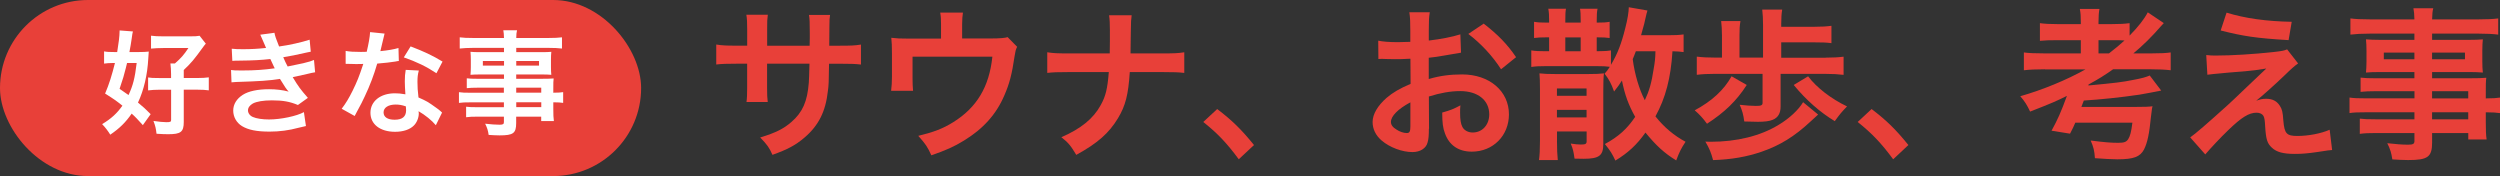
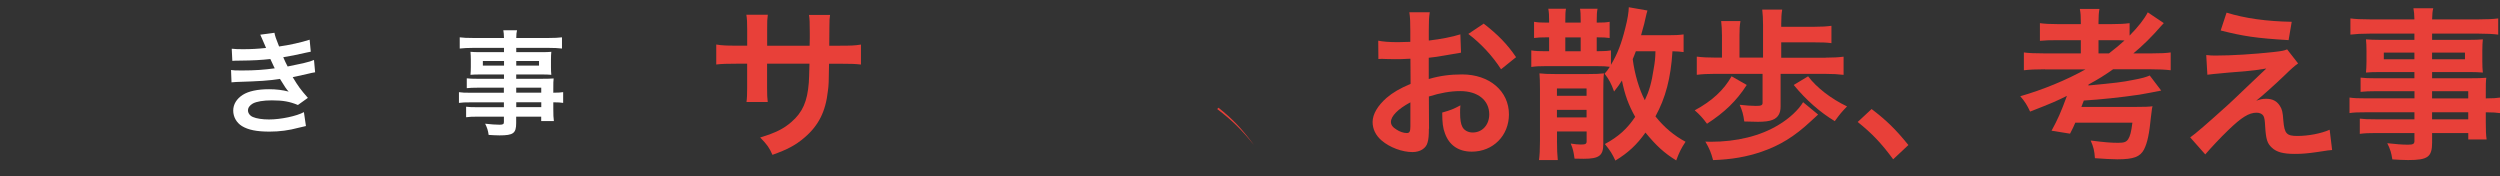
<svg xmlns="http://www.w3.org/2000/svg" id="_レイヤー_2" data-name="レイヤー 2" viewBox="0 0 642.27 45.23">
  <rect x="0" y="0" width="642.27" height="45.23" fill="#333333" stroke="none" />
  <defs>
    <style>
      .cls-1 {
        fill: #e84039;
      }

      .cls-2 {
        fill: #fff;
      }
    </style>
  </defs>
  <g id="_スマホ幅" data-name="スマホ幅">
    <g>
      <g>
-         <rect class="cls-1" x="0" y="0" width="164.71" height="45.23" rx="22.62" ry="22.62" />
        <g>
-           <path class="cls-2" d="M36.71,32.16c-1.37-1.51-1.89-2.09-2.88-2.97-1.54,2.24-3.11,3.78-5.5,5.41-.58-.93-1.22-1.8-2.09-2.71,2.33-1.4,3.78-2.73,5.21-4.74-1.51-1.22-2.3-1.77-4.45-3.11,1.05-2.44,1.77-4.8,2.53-7.85h-.7c-.76,0-1.45.06-2.09.15v-3.14c.76.15,1.45.17,2.56.17h.81c.38-2.3.61-4.16.61-5.23v-.32l3.43.26c-.12.44-.15.61-.32,1.86-.17,1.19-.32,2.09-.58,3.43h2.53c1.05,0,1.72-.03,2.44-.12q-.03.58-.12,1.77c-.23,4.22-1.13,8.11-2.65,11.34,1.34,1.11,1.86,1.54,3.26,2.97l-2.01,2.82ZM32.64,16.19q-.09.44-.32,1.31c-.32,1.37-.84,3.14-1.6,5.32,1.16.79,1.6,1.1,2.3,1.6,1.13-2.44,1.63-4.3,2.09-8.23h-2.47ZM47.21,31.34c0,2.56-.76,3.14-3.98,3.14-.84,0-1.75-.03-3.02-.12-.15-1.34-.29-1.98-.79-3.29,1.4.2,2.5.32,3.29.32,1.02,0,1.25-.09,1.25-.55v-7.79h-2.94c-1.13,0-2.06.06-2.97.17v-3.32c.7.12,1.34.15,2.88.15h3.02v-.99c0-1.13-.06-1.72-.17-2.76h1.16c1.6-1.4,2.33-2.24,3.46-3.96h-6.46c-1.16,0-2.27.06-3.14.15v-3.32c.76.12,1.8.17,3.23.17h6.72c1.31,0,1.95-.03,2.53-.15l1.6,2.04c-.23.23-.32.35-.58.7-2.41,3.32-3.14,4.22-5.09,6.05v2.06h3.55c1.25,0,2.01-.06,2.88-.17v3.34c-.9-.12-1.69-.17-2.88-.17h-3.55v8.29Z" />
          <path class="cls-2" d="M59.57,12.52c.84.09,1.51.12,2.79.12,2.21,0,3.78-.09,5.99-.32q-.09-.23-.32-.76c-.73-1.69-1.13-2.59-1.16-2.65l3.64-.49c.12.73.41,1.6,1.19,3.52,2.47-.32,5.85-1.08,7.85-1.74l.29,3.08q-.29.06-.99.2c-1.95.47-5.18,1.11-6.08,1.22.47,1.08.64,1.45,1.13,2.38,2.5-.52,3.84-.81,4.01-.84,1.66-.41,2.01-.52,2.76-.84l.29,3.17c-.55.09-1.16.2-1.83.38-1.19.29-2.15.49-2.85.64q-.73.15-1.08.23c1.51,2.5,1.98,3.11,3.9,5.32l-2.56,1.83c-2.09-.87-3.84-1.19-6.69-1.19-2.21,0-3.9.29-4.89.81-.81.47-1.25,1.08-1.25,1.77s.49,1.37,1.25,1.69c.93.41,2.47.64,4.16.64,3.02,0,7.13-.87,8.96-1.89l.52,3.58q-.55.09-1.89.44c-2.47.67-4.89.99-7.45.99-3.34,0-5.47-.44-7.1-1.42-1.4-.87-2.24-2.36-2.24-3.98s.87-3.02,2.44-4.04c1.51-.96,3.84-1.45,6.78-1.45,1.77,0,3.46.2,5.03.61-.47-.44-1.02-1.25-2.24-3.26-3.08.47-4.94.58-11.26.79-.49.03-.7.03-1.19.09l-.12-3.17c.84.12,1.02.12,3,.12,3.05,0,5.47-.17,8.23-.55-.17-.35-.29-.52-.52-1.08-.29-.61-.38-.79-.61-1.31-2.33.26-4.42.38-7.79.41-1.22,0-1.37.03-1.98.06l-.15-3.08Z" />
-           <path class="cls-2" d="M98.8,8.63q-.17.55-.47,1.95c-.15.7-.29,1.28-.61,2.56,2.01-.2,3.52-.47,4.65-.81l.09,3.34c-.32.03-.38.03-.93.15-1.05.17-2.82.38-4.62.52-.84,2.91-1.89,5.67-3.2,8.43-.67,1.43-.93,1.95-2.04,3.98q-.38.7-.55,1.05l-3.34-1.86c1.02-1.34,1.83-2.65,2.82-4.65,1.13-2.33,1.63-3.52,2.73-6.86-1.31.03-1.48.03-1.83.03-.38,0-.55,0-1.16-.03l-1.54-.03v-3.32c1.05.2,2.15.26,3.93.26.35,0,.84,0,1.48-.03.49-2.06.81-3.81.87-5.06l3.72.38ZM111.98,32.18c-1.05-1.25-2.73-2.62-4.45-3.61.03.26.06.47.06.58,0,1.08-.49,2.33-1.25,3.08-1.02,1.05-2.76,1.63-4.83,1.63-3.84,0-6.34-1.92-6.34-4.89s2.59-5,6.28-5c.87,0,1.48.06,2.7.26-.09-1.34-.15-2.47-.15-3.34,0-1.13.06-1.98.23-2.94l3.37.17c-.29,1.08-.35,1.75-.35,2.94s.06,2.33.26,3.98c2.09.93,2.38,1.08,4.6,2.68.44.29.55.41,1.02.79q.23.23.44.41l-1.6,3.26ZM101.65,26.86c-1.89,0-3.11.79-3.11,2.01s1.05,1.89,2.85,1.89c1.98,0,2.94-.81,2.94-2.44,0-.29-.06-.99-.06-.99-1.02-.35-1.72-.47-2.62-.47ZM112.12,18.81c-2.53-1.69-5.12-2.94-8.38-4.07l1.75-2.82c3.43,1.31,5.61,2.33,8.2,3.9l-1.57,3Z" />
          <path class="cls-2" d="M129.49,22.53h-6.89c-1.05,0-1.89.03-2.68.12v-2.53c.7.09,1.45.12,2.73.12h6.83v-1.11h-6.17c-1.05,0-1.77.03-2.44.09.06-.61.09-1.22.09-1.95v-1.92c0-.81-.03-1.34-.09-2.04.76.06,1.37.09,2.47.09h6.14v-1.1h-7.97c-1.42,0-2.38.06-3.4.17v-2.88c.9.12,1.89.17,3.58.17h7.79c-.03-1.02-.06-1.34-.17-1.98h3.52c-.15.64-.17.93-.2,1.98h8.17c1.69,0,2.65-.06,3.58-.17v2.88c-.99-.12-2.01-.17-3.4-.17h-8.35v1.1h6.57c1.11,0,1.75-.03,2.44-.09-.06.64-.09,1.13-.09,2.04v1.92c0,.87.03,1.31.09,1.95-.64-.06-1.4-.09-2.33-.09h-6.69v1.11h6.51c1.72,0,2.3-.03,3.11-.09-.09.73-.09,1.13-.09,2.65v1.02c1.25,0,1.95-.06,2.53-.15v2.76c-.7-.09-1.25-.15-2.53-.15v1.69c0,1.51.03,2.3.15,3.14h-3.26v-1.13h-6.43v1.63c0,2.62-.73,3.17-4.28,3.17-.7,0-1.86-.06-2.79-.12-.17-1.16-.35-1.75-.9-2.88,1.57.17,2.65.26,3.69.26.9,0,1.13-.15,1.13-.67v-1.4h-6.83c-1.31,0-2.01.03-2.88.15v-2.7c.79.09,1.28.12,2.76.12h6.95v-1.25h-8.35c-1.66,0-2.44.03-3.2.15v-2.76c.76.12,1.48.15,3.14.15h8.4v-1.28ZM124.05,15.67v1.19h5.44v-1.19h-5.44ZM132.63,16.86h5.85v-1.19h-5.85v1.19ZM139.05,23.81v-1.28h-6.43v1.28h6.43ZM132.63,27.53h6.43v-1.25h-6.43v1.25Z" />
        </g>
      </g>
      <g>
        <path class="cls-1" d="M208,11.74l.04-1.89v-1.35c0-2.77-.04-3.7-.21-4.67h5.42c-.13.97-.17,1.18-.17,2.82q0,2.56-.04,5.09h2.69c2.98,0,3.83-.04,5.46-.29v5.13c-1.47-.17-2.61-.21-5.38-.21h-2.82c-.08,5.04-.08,5.34-.29,6.94-.59,5.38-2.4,8.95-6.05,12.06-2.27,1.93-4.33,3.03-8.2,4.41-.8-1.81-1.35-2.61-3.15-4.46,3.99-1.22,6.01-2.23,8.03-3.99,2.86-2.48,4.08-5.25,4.46-10.09.08-.97.08-1.98.17-4.88h-10.89v6.31c0,1.77.04,2.44.17,3.53h-5.46c.13-.92.17-2.06.17-3.62v-6.22h-2.56c-2.77,0-3.91.04-5.38.21v-5.13c1.64.25,2.48.29,5.47.29h2.48v-4.2c0-1.77-.04-2.65-.21-3.74h5.51c-.17,1.39-.17,1.47-.17,3.62v4.33h10.93Z" />
-         <path class="cls-1" d="M261.3,12.04c-.38.8-.42,1.05-.63,2.31-.71,4.83-1.35,7.19-2.65,10.17-2.06,4.83-5.42,8.58-10.38,11.6-2.52,1.56-4.71,2.52-8.37,3.78-.97-2.14-1.47-2.9-3.36-5,3.99-.97,6.31-1.85,8.95-3.49,6.1-3.78,9.29-9.12,10.09-16.86h-20.51v5.42c0,1.3.04,2.44.13,3.36h-5.63c.13-1.05.21-2.35.21-3.53v-6.1c0-1.77-.04-2.86-.17-3.99,1.47.17,2.23.21,4.54.21h8.24v-3.62c0-1.35-.04-2.1-.21-3.07h5.84c-.13.71-.21,1.85-.21,3.03v3.62h7.57q3.11,0,4.12-.34l2.44,2.48Z" />
-         <path class="cls-1" d="M298.79,13.72c2.94,0,3.83-.04,5.46-.29v5.3c-1.51-.17-2.61-.21-5.38-.21h-8.62c-.38,5.84-1.09,8.62-3.03,11.85-2.31,3.83-5.25,6.43-10.72,9.42-1.43-2.4-2.06-3.15-3.83-4.54,5.04-2.19,8.24-4.79,10.13-8.28,1.26-2.27,1.72-4.16,2.06-8.45h-10.43c-2.77,0-3.87.04-5.38.21v-5.3c1.64.25,2.56.29,5.46.29h10.59c.04-1.77.04-2.52.04-3.28v-2.48c0-1.81-.04-2.9-.21-4.04h5.8c-.17,1.35-.17,1.39-.21,4.04l-.04,2.52q-.04,2.77-.04,3.24h8.32Z" />
-         <path class="cls-1" d="M312.7,28.01c3.87,2.94,6.22,5.25,9.46,9.25l-3.91,3.66c-3.07-4.16-5.47-6.68-9.12-9.58l3.57-3.32Z" />
+         <path class="cls-1" d="M312.7,28.01c3.87,2.94,6.22,5.25,9.46,9.25c-3.07-4.16-5.47-6.68-9.12-9.58l3.57-3.32Z" />
        <path class="cls-1" d="M367.09,33.06c0,1.72-.08,2.73-.34,3.57-.38,1.47-1.89,2.44-3.87,2.44-2.65,0-5.84-1.18-7.94-2.98-1.51-1.3-2.31-2.94-2.31-4.75,0-1.98,1.3-4.2,3.62-6.22,1.51-1.3,3.36-2.4,6.14-3.57l-.04-6.47q-.34,0-1.72.08c-.63.04-1.22.04-2.27.04-.63,0-1.81-.04-2.31-.04-.55-.04-.92-.04-1.05-.04-.17,0-.5,0-.88.04l-.04-4.71c1.18.25,2.86.38,5.09.38.42,0,.88,0,1.47-.04,1.01-.04,1.22-.04,1.68-.04v-2.77c0-2.4-.04-3.49-.25-4.83h5.25c-.21,1.35-.25,2.23-.25,4.58v2.69c3.15-.38,5.97-.92,8.11-1.6l.17,4.71c-.76.13-1.56.25-4.46.76-1.39.25-2.23.38-3.83.55v5.46c2.86-.84,5.51-1.18,8.58-1.18,7.02,0,12.02,4.29,12.02,10.26,0,5.46-4.08,9.58-9.54,9.58-3.4,0-5.8-1.64-6.89-4.67-.55-1.43-.71-2.82-.71-5.38,2.14-.59,2.86-.88,4.67-1.85-.08.8-.08,1.18-.08,1.85,0,1.77.17,2.9.59,3.7.46.88,1.47,1.43,2.65,1.43,2.48,0,4.25-1.98,4.25-4.67,0-3.62-2.94-5.97-7.44-5.97-2.52,0-5.09.46-8.07,1.39l.04,8.28ZM362.34,26.29c-3.15,1.68-5,3.53-5,5.04,0,.71.42,1.35,1.39,1.93.84.59,1.89.92,2.69.92.71,0,.92-.38.92-1.77v-6.14ZM385.63,17.8c-2.1-3.32-5.17-6.64-8.41-9.08l3.95-2.65c3.66,2.82,6.1,5.34,8.32,8.62l-3.87,3.11Z" />
        <path class="cls-1" d="M432.53,13.38c-.88-.13-1.47-.17-2.86-.21-.42,6.89-1.77,11.98-4.37,16.73,2.19,2.77,4.75,4.92,7.73,6.52-1.09,1.64-1.6,2.65-2.4,4.79-3.07-1.89-5.09-3.74-7.9-7.15-2.19,3.11-4.5,5.25-7.73,7.19-.8-1.72-1.26-2.48-2.69-4.25,3.49-1.89,5.72-3.91,7.78-6.98-1.72-3.07-2.65-5.63-3.4-9.33-.71,1.09-1.01,1.56-2.02,2.82-.71-2.02-1.35-3.19-2.44-4.58.63-.71.8-.92,1.35-1.77-.88-.13-1.85-.17-3.36-.17h-13.16c-1.56,0-2.52.04-3.66.21v-4.25c1.13.17,2.02.21,3.66.21h.92v-3.57h-.55c-1.43,0-2.4.04-3.32.17v-4.16c1.05.17,1.64.21,3.32.21h.55v-.5c0-1.43-.04-2.1-.21-3.07h4.54c-.13.71-.17,1.35-.17,3.07v.5h3.95v-.5c0-1.56-.04-2.35-.17-3.07h4.5c-.17.84-.21,1.56-.21,3.07v.5c1.81,0,2.27-.04,3.32-.21v4.16c-.97-.13-1.72-.17-3.32-.17v3.57l1.81-.04q.71,0,1.85-.17v3.7c1.68-2.82,2.69-5.46,3.66-9.37.63-2.44.88-4.08.92-5.42l4.79.84c-.13.38-.21.67-.84,3.45-.21.84-.38,1.47-.8,2.9h6.77c1.93,0,2.9-.04,4.16-.21v4.54ZM400,36.21c0,2.14.08,3.7.21,4.92h-4.83c.17-1.22.25-2.73.25-4.88v-13.45c0-1.64-.04-2.98-.13-3.95,1.14.13,2.35.17,3.91.17h8.79c1.64,0,2.82-.04,3.87-.17-.13.92-.17,2.48-.17,4.54v13.62c0,2.98-1.09,3.78-5.04,3.78-.84,0-1.43,0-2.35-.04-.25-1.85-.38-2.4-.97-3.87.92.17,1.98.25,2.61.25,1.18,0,1.47-.17,1.47-.84v-2.52h-7.61v2.44ZM407.6,24.61v-1.89h-7.61v1.89h7.61ZM407.6,30.16v-1.93h-7.61v1.93h7.61ZM402.14,13.17h3.95v-3.57h-3.95v3.57ZM420.26,13.17c-.38,1.05-.5,1.3-.8,2.02.46,3.74,1.68,7.86,3.11,10.55,1.13-2.4,1.72-4.41,2.27-8.03.34-1.93.42-2.82.46-4.54h-5.04Z" />
        <path class="cls-1" d="M448.75,21.83c-2.61,4.08-5.72,7.06-10.21,9.96-1.01-1.39-1.93-2.4-3.15-3.45,4.46-2.4,7.52-5.25,9.46-8.74l3.91,2.23ZM469.01,14.81c1.98,0,3.28-.08,4.62-.25v4.67c-1.39-.17-2.73-.25-4.62-.25h-11.56v8.41c0,1.72-.67,2.86-2.06,3.4-.8.34-2.02.5-3.78.5-.5,0-2.52-.04-3.49-.08-.25-1.81-.5-2.73-1.18-4.29,1.56.17,2.94.29,4.16.29,1.39,0,1.72-.17,1.72-.8v-7.44h-12.11c-1.98,0-3.45.08-4.79.25v-4.67c1.39.17,2.77.25,4.79.25h1.68v-5.68c0-1.47-.08-2.52-.21-3.7h4.96c-.21,1.13-.25,2.1-.25,3.7v5.68h6.05V6.45c0-1.68-.08-2.9-.21-3.99h5.13c-.17,1.05-.25,2.06-.25,3.62v.8h8.53c1.93,0,3.11-.08,4.37-.25v4.46c-1.22-.17-2.23-.21-4.37-.21h-8.53v3.95h11.39ZM467.08,29.44q-.67.63-1.93,1.77c-4.16,3.87-7.86,6.14-12.61,7.78-3.83,1.3-7.65,1.98-12.44,2.14-.5-1.89-.92-2.94-1.98-4.75.59.04,1.05.04,1.35.04,6.73,0,12.74-1.47,17.45-4.33,2.77-1.64,5.17-3.91,6.31-5.84l3.87,3.19ZM464.52,19.61c2.19,2.9,5.89,5.76,10,7.73-1.35,1.39-1.85,1.98-3.15,3.78-3.78-2.27-7.36-5.42-10.55-9.29l3.7-2.23Z" />
        <path class="cls-1" d="M480.82,28.01c3.87,2.94,6.22,5.25,9.46,9.25l-3.91,3.66c-3.07-4.16-5.47-6.68-9.12-9.58l3.57-3.32Z" />
        <path class="cls-1" d="M525.37,17.8c-2.27,0-4.04.08-5.42.25v-4.58c1.09.17,2.82.25,5.42.25h9.21v-3.4h-5.76c-2.31,0-3.49.04-4.75.17v-4.54c1.22.17,2.52.25,4.75.25h5.76v-.46c0-1.47-.04-2.31-.25-3.45h5.04c-.17.92-.25,1.85-.25,3.45v.46h3.24c2.23,0,3.49-.08,4.75-.25v3.19c2.27-2.31,3.74-4.2,4.67-5.97l4.12,2.77c-.25.25-.29.29-.59.63-2.44,2.82-4.83,5.17-7.23,7.15h4.5c2.44,0,3.99-.08,5.09-.25v4.58c-1.35-.17-3.03-.25-5.13-.25h-9.67c-2.14,1.51-3.74,2.52-6.31,3.91l-.04.25c7.1-.67,8.62-.84,11.73-1.47,1.89-.34,3.19-.71,4.04-1.09l2.94,3.87c-.59.13-4.75.92-5.59,1.05-4.83.71-10.13,1.26-14.29,1.51-.04.13-.25.67-.63,1.64h13.91c2.56,0,3.32-.04,4.37-.17q-.04.17-.13.55c-.04.25-.17,1.26-.25,1.98-.46,4.62-.92,6.81-1.81,8.58-1.01,1.89-2.65,2.52-6.85,2.52-1.22,0-3.7-.13-5.76-.29-.13-1.93-.34-2.82-1.09-4.54,3.57.46,5.25.59,7.02.59,1.56,0,2.14-.21,2.61-.92.5-.76.8-1.89,1.09-4.25h-14.67c-.38.92-.63,1.43-1.35,2.82l-4.75-.76c1.6-2.94,2.4-4.71,3.95-8.95-2.73,1.35-3.53,1.72-9.46,4.04-.76-1.64-1.39-2.65-2.52-3.95,5.63-1.6,11.98-4.2,16.73-6.89h-10.38ZM541.81,13.72c1.77-1.35,2.73-2.19,3.99-3.32-1.05-.08-1.56-.08-2.98-.08h-3.7v3.4h2.69Z" />
        <path class="cls-1" d="M566.82,14.14c1.13.13,1.56.13,2.48.13,4.08,0,9.67-.34,14.92-.92,1.89-.21,2.65-.34,3.36-.67l2.82,3.62c-.8.55-1.68,1.3-3.57,3.15-2.27,2.19-5.89,5.42-7.19,6.43,1.05-.38,1.6-.5,2.56-.5,1.6,0,2.69.55,3.49,1.77.59.92.76,1.51.92,3.87.29,3.32.84,3.91,3.62,3.91s6.1-.63,8.28-1.6l.63,5.21c-.71.04-.97.08-3.7.5-2.56.38-4.08.5-5.89.5-2.98,0-4.67-.46-5.89-1.6-1.18-1.09-1.51-2.1-1.72-5.42-.08-1.6-.17-2.19-.42-2.69-.29-.55-.97-.88-1.77-.88-1.98,0-3.87,1.18-7.27,4.46-2.14,2.06-4.41,4.5-5.93,6.26l-3.87-4.37q1.85-1.26,9.75-8.41c.97-.88,1.72-1.6,4.88-4.62,1.14-1.09,2.77-2.65,4.92-4.67-2.4.38-3.49.55-5.46.71q-.59.04-4.25.34-.8.08-2.19.21c-1.56.13-1.85.17-3.24.34l-.29-5.04ZM572.03,3.25c4.75,1.47,10.22,2.23,16.73,2.35l-.8,4.71c-8.37-.5-11.64-1.01-17.45-2.48l1.51-4.58Z" />
        <path class="cls-1" d="M620.28,23.43h-9.96c-1.51,0-2.73.04-3.87.17v-3.66c1.01.13,2.1.17,3.95.17h9.88v-1.6h-8.91c-1.51,0-2.56.04-3.53.13.08-.88.13-1.77.13-2.82v-2.77c0-1.18-.04-1.93-.13-2.94,1.09.08,1.98.13,3.57.13h8.87v-1.6h-11.52c-2.06,0-3.45.08-4.92.25v-4.16c1.3.17,2.73.25,5.17.25h11.27c-.04-1.47-.08-1.93-.25-2.86h5.09c-.21.92-.25,1.35-.29,2.86h11.81c2.44,0,3.83-.08,5.17-.25v4.16c-1.43-.17-2.9-.25-4.92-.25h-12.06v1.6h9.5c1.6,0,2.52-.04,3.53-.13-.08.92-.13,1.64-.13,2.94v2.77c0,1.26.04,1.89.13,2.82-.92-.08-2.02-.13-3.36-.13h-9.67v1.6h9.42c2.48,0,3.32-.04,4.5-.13-.13,1.05-.13,1.64-.13,3.83v1.47c1.81,0,2.82-.08,3.66-.21v3.99c-1.01-.13-1.81-.21-3.66-.21v2.44c0,2.19.04,3.32.21,4.54h-4.71v-1.64h-9.29v2.35c0,3.78-1.05,4.58-6.18,4.58-1.01,0-2.69-.08-4.04-.17-.25-1.68-.5-2.52-1.3-4.16,2.27.25,3.83.38,5.34.38,1.3,0,1.64-.21,1.64-.97v-2.02h-9.88c-1.89,0-2.9.04-4.16.21v-3.91c1.13.13,1.85.17,3.99.17h10.05v-1.81h-12.06c-2.4,0-3.53.04-4.62.21v-3.99c1.09.17,2.14.21,4.54.21h12.15v-1.85ZM612.42,13.51v1.72h7.86v-1.72h-7.86ZM624.82,15.23h8.45v-1.72h-8.45v1.72ZM634.11,25.28v-1.85h-9.29v1.85h9.29ZM624.82,30.66h9.29v-1.81h-9.29v1.81Z" />
      </g>
    </g>
  </g>
</svg>